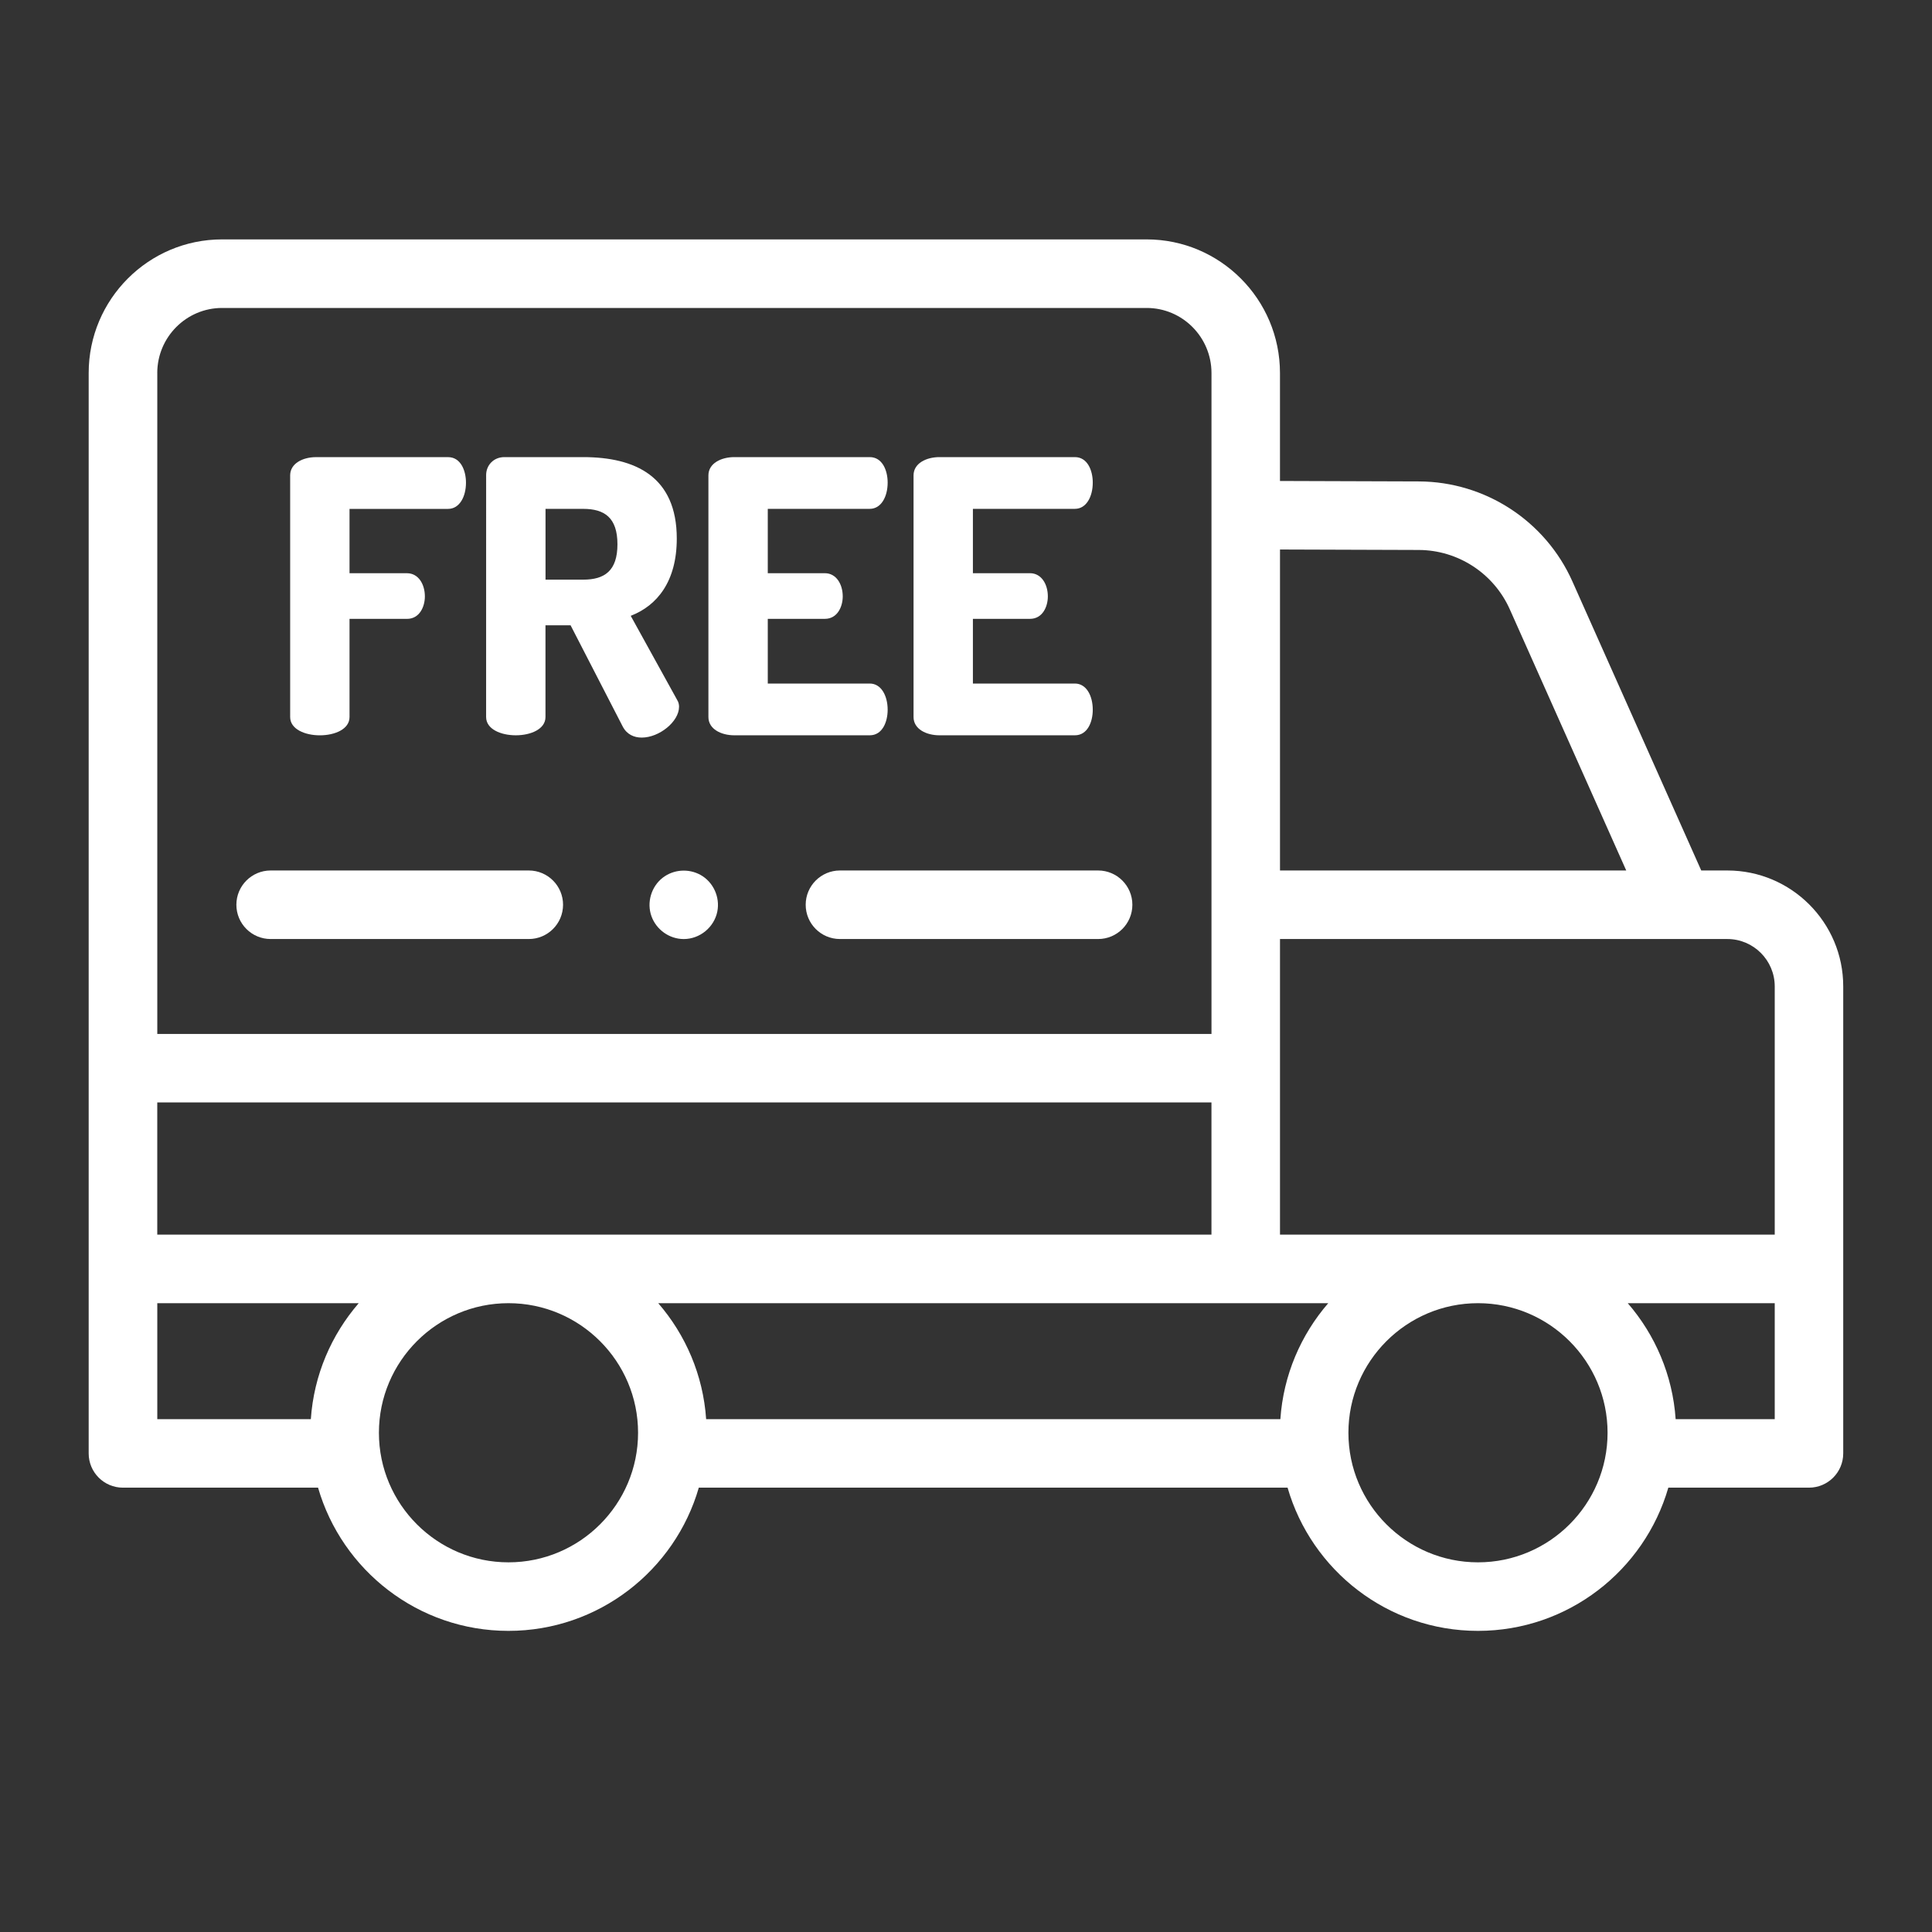
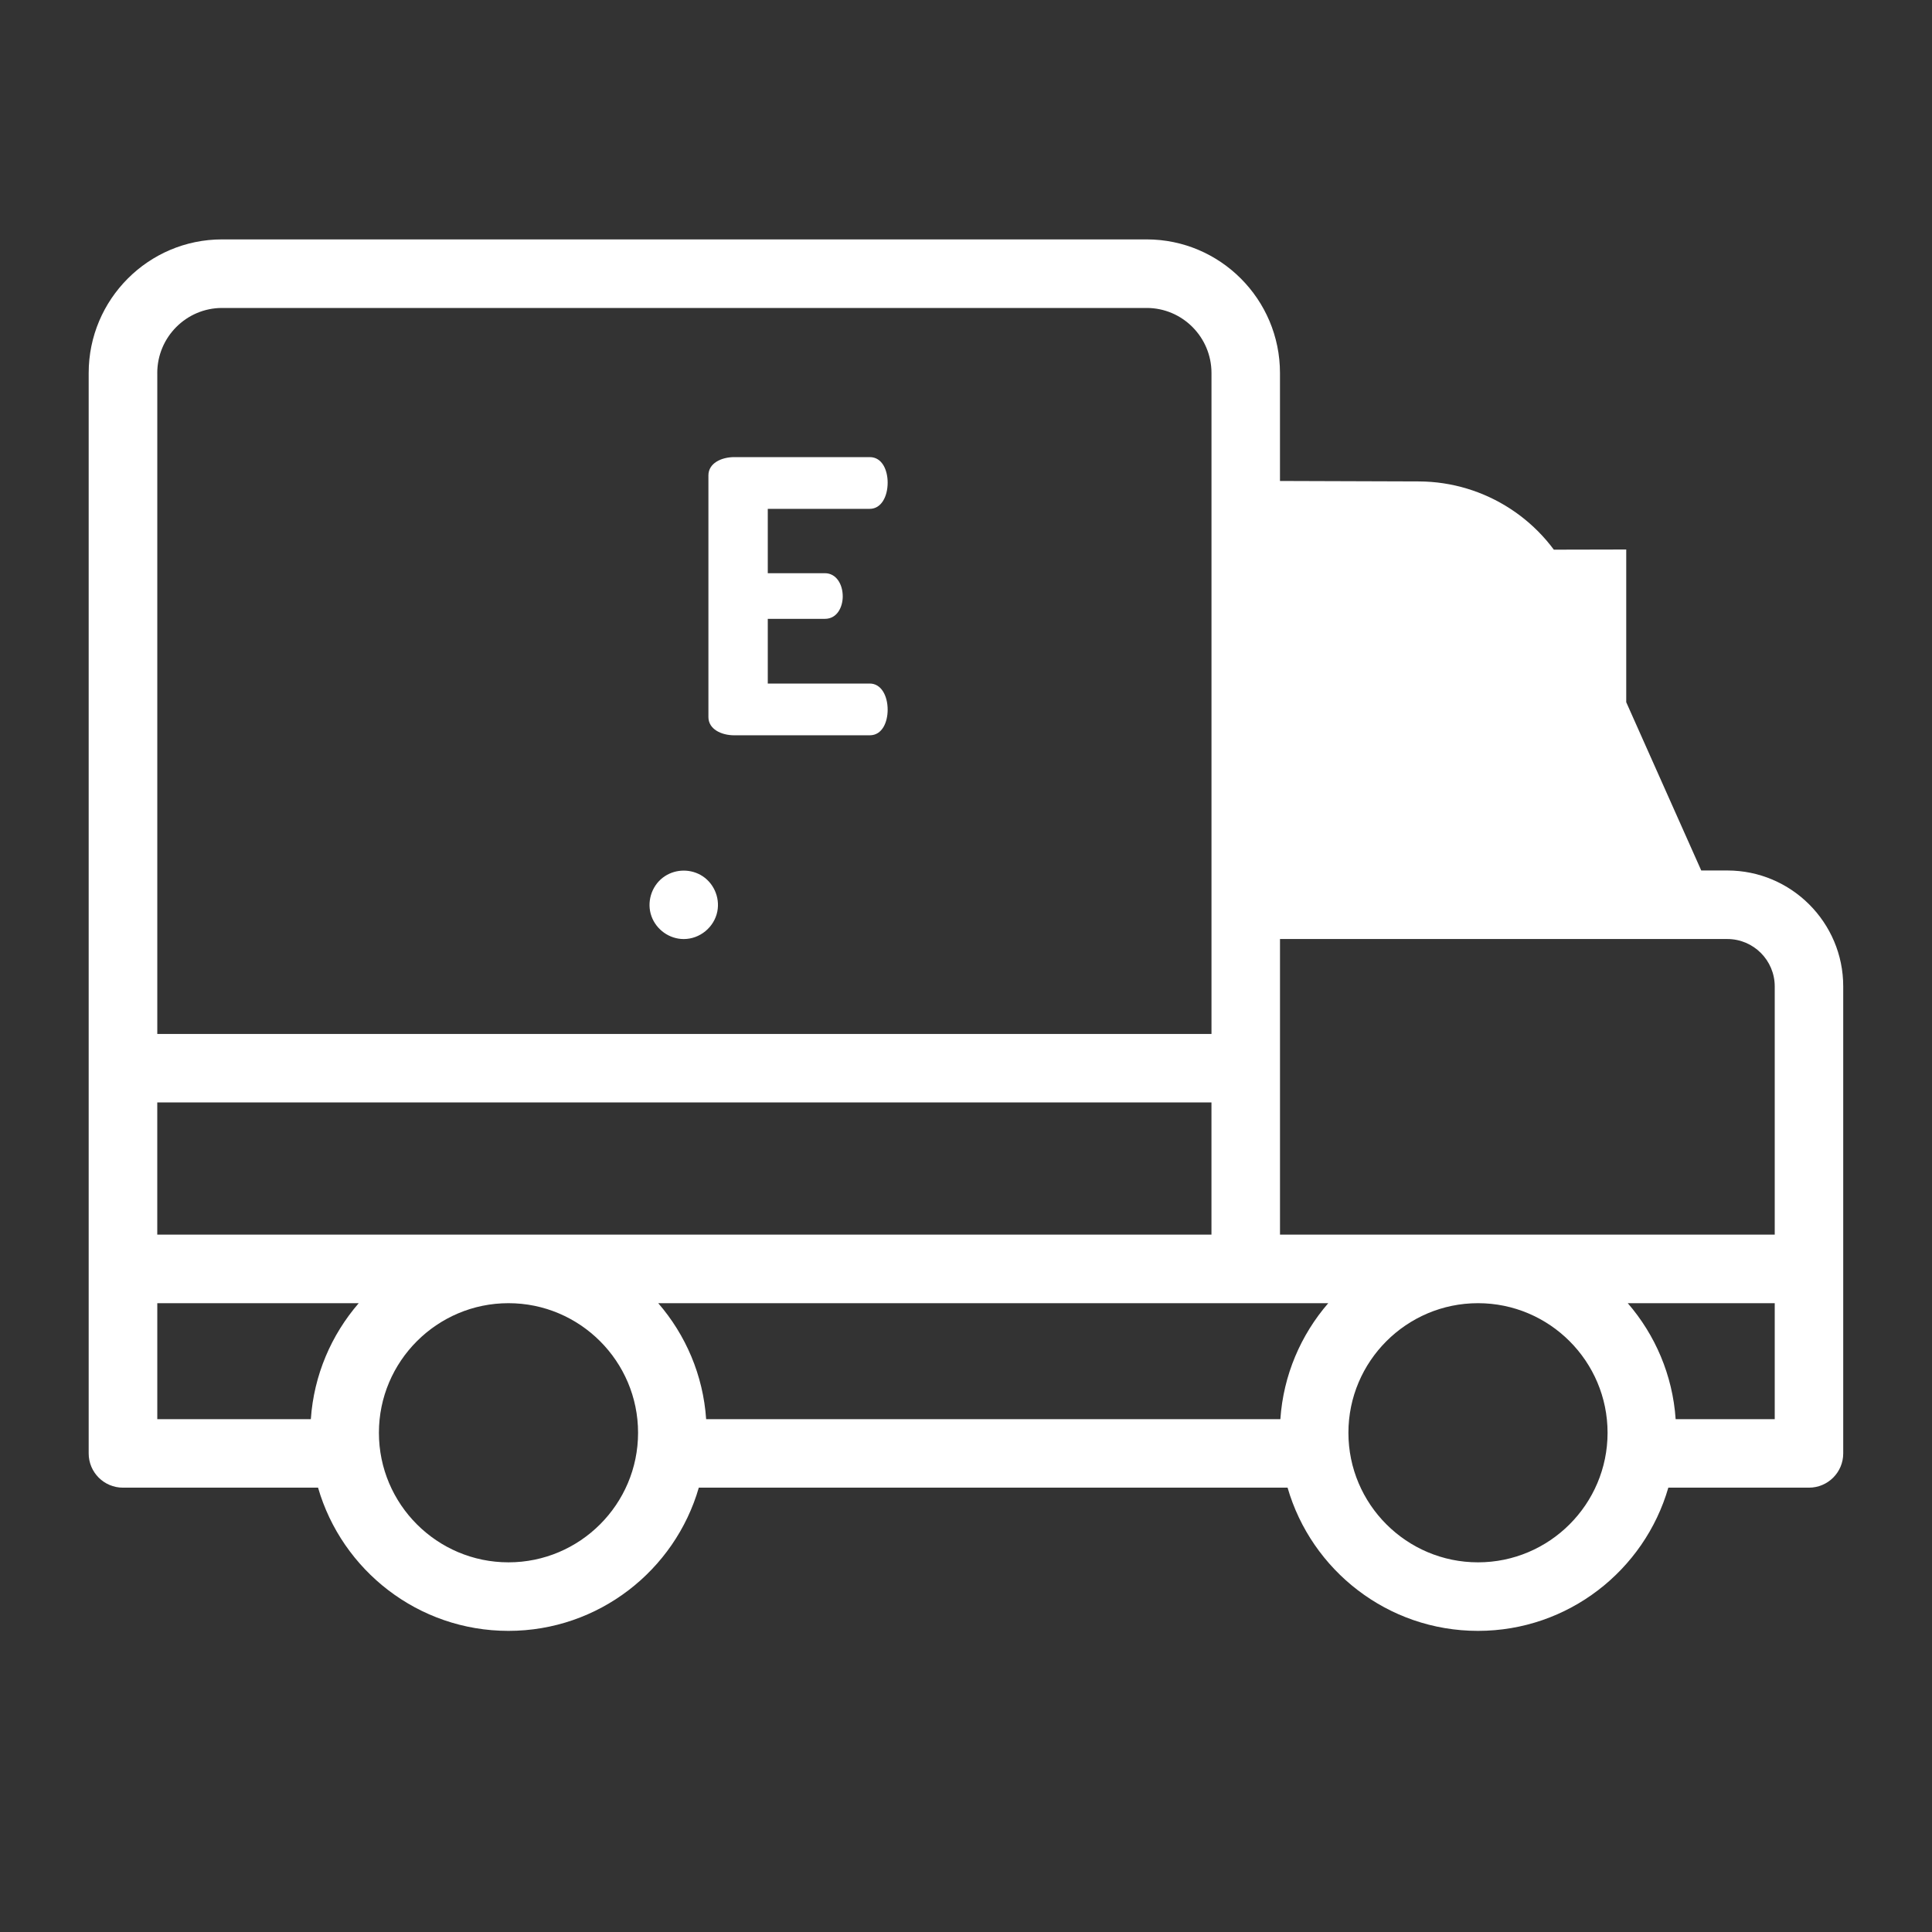
<svg xmlns="http://www.w3.org/2000/svg" version="1.1" id="Layer_1" x="0px" y="0px" width="80px" height="80px" viewBox="216 216 80 80" enable-background="new 216 216 80 80" xml:space="preserve">
  <rect x="216" y="216" width="80" height="80" fill="#333333" stroke="none" />
-   <path fill="#FFFFFF" d="M228.015,235.685c0-0.503,0.535-0.756,1.071-0.756h5.468c0.52,0,0.741,0.552,0.741,1.056  c0,0.583-0.268,1.087-0.741,1.087h-4.081v2.664h2.38c0.473,0,0.74,0.457,0.74,0.961c0,0.425-0.221,0.929-0.74,0.929h-2.38v4.066  c0,0.504-0.614,0.756-1.229,0.756c-0.614,0-1.229-0.252-1.229-0.756V235.685z" />
-   <path fill="#FFFFFF" d="M236.13,235.669c0-0.394,0.299-0.741,0.756-0.741h3.262c2.159,0,3.876,0.804,3.876,3.373  c0,1.765-0.804,2.773-1.907,3.199l1.922,3.482c0.063,0.095,0.079,0.205,0.079,0.284c0,0.615-0.82,1.276-1.545,1.276  c-0.314,0-0.614-0.126-0.787-0.457l-2.159-4.192h-1.04v3.798c0,0.504-0.614,0.756-1.229,0.756s-1.229-0.252-1.229-0.756  L236.13,235.669L236.13,235.669z M238.589,237.071v2.931h1.56c0.882,0,1.418-0.362,1.418-1.465s-0.537-1.466-1.418-1.466H238.589z" />
  <path fill="#FFFFFF" d="M247.792,239.735h2.364c0.472,0,0.74,0.457,0.74,0.961c0,0.425-0.221,0.929-0.74,0.929h-2.364v2.679h4.223  c0.473,0,0.741,0.504,0.741,1.087c0,0.505-0.221,1.056-0.741,1.056h-5.609c-0.536,0-1.072-0.252-1.072-0.756v-10.007  c0-0.504,0.536-0.756,1.072-0.756h5.609c0.521,0,0.741,0.552,0.741,1.055c0,0.583-0.268,1.087-0.741,1.087h-4.223V239.735z" />
-   <path fill="#FFFFFF" d="M256.286,239.735h2.364c0.472,0,0.739,0.457,0.739,0.961c0,0.425-0.22,0.929-0.739,0.929h-2.364v2.679h4.223  c0.474,0,0.74,0.504,0.74,1.087c0,0.505-0.22,1.056-0.74,1.056h-5.609c-0.536,0-1.072-0.252-1.072-0.756v-10.007  c0-0.504,0.536-0.756,1.072-0.756h5.609c0.521,0,0.74,0.552,0.74,1.055c0,0.583-0.267,1.087-0.74,1.087h-4.223V239.735z" />
  <path fill="#FFFFFF" d="M244.312,254.884c-0.594,0-1.133-0.385-1.335-0.941c-0.207-0.571-0.011-1.235,0.472-1.604  c0.446-0.34,1.063-0.383,1.555-0.112c0.532,0.294,0.817,0.92,0.699,1.515C245.573,254.396,244.98,254.884,244.312,254.884z" />
-   <path fill="#FFFFFF" d="M237.896,254.883h-10.689c-0.784,0-1.419-0.635-1.419-1.419c0-0.783,0.635-1.419,1.419-1.419h10.689  c0.784,0,1.419,0.636,1.419,1.419C239.314,254.249,238.679,254.883,237.896,254.883z" />
-   <path fill="#FFFFFF" d="M261.471,254.883h-10.69c-0.784,0-1.419-0.635-1.419-1.419c0-0.783,0.635-1.419,1.419-1.419h10.69  c0.783,0,1.418,0.636,1.418,1.419C262.889,254.249,262.254,254.883,261.471,254.883z" />
-   <path fill="#FFFFFF" d="M287.526,252.045h-1.081l-5.336-11.971c-1.118-2.505-3.61-4.129-6.354-4.139l-5.754-0.019v-4.471  c0-3.051-2.477-5.532-5.52-5.532h-38.288c-3.044,0-5.521,2.481-5.521,5.532v44.738c0,0.783,0.635,1.418,1.419,1.418h8.079  c0.989,3.422,4.148,5.93,7.883,5.93c3.735,0,6.895-2.508,7.883-5.93h24.38c0.988,3.422,4.147,5.93,7.883,5.93  s6.894-2.508,7.883-5.93h5.822c0.785,0,1.42-0.635,1.42-1.418v-19.338C292.326,254.2,290.173,252.045,287.526,252.045z   M289.488,256.846v10.278h-20.486v-12.241h18.524C288.608,254.883,289.488,255.764,289.488,256.846z M269.017,274.764H245.24  c-0.125-1.829-0.852-3.494-1.984-4.802H271C269.868,271.27,269.142,272.935,269.017,274.764z M222.512,267.124v-5.474h43.652v5.474  H222.512z M274.747,238.773c1.627,0.005,3.106,0.97,3.77,2.457l4.822,10.815h-14.337v-13.291L274.747,238.773z M222.512,231.446  c0-1.486,1.204-2.694,2.683-2.694h38.288c1.479,0,2.682,1.209,2.682,2.694v27.367h-43.652V231.446z M222.512,269.962h8.342  c-1.131,1.308-1.858,2.973-1.983,4.802h-6.358V269.962z M237.055,280.693c-2.958,0-5.365-2.407-5.365-5.365s2.407-5.366,5.365-5.366  c2.959,0,5.366,2.408,5.366,5.366S240.014,280.693,237.055,280.693z M277.201,280.693c-2.959,0-5.366-2.407-5.366-5.365  s2.407-5.366,5.366-5.366s5.365,2.408,5.365,5.366S280.159,280.693,277.201,280.693z M289.488,274.764h-4.103  c-0.125-1.829-0.852-3.494-1.983-4.802h6.086V274.764z" />
+   <path fill="#FFFFFF" d="M287.526,252.045h-1.081l-5.336-11.971c-1.118-2.505-3.61-4.129-6.354-4.139l-5.754-0.019v-4.471  c0-3.051-2.477-5.532-5.52-5.532h-38.288c-3.044,0-5.521,2.481-5.521,5.532v44.738c0,0.783,0.635,1.418,1.419,1.418h8.079  c0.989,3.422,4.148,5.93,7.883,5.93c3.735,0,6.895-2.508,7.883-5.93h24.38c0.988,3.422,4.147,5.93,7.883,5.93  s6.894-2.508,7.883-5.93h5.822c0.785,0,1.42-0.635,1.42-1.418v-19.338C292.326,254.2,290.173,252.045,287.526,252.045z   M289.488,256.846v10.278h-20.486v-12.241h18.524C288.608,254.883,289.488,255.764,289.488,256.846z M269.017,274.764H245.24  c-0.125-1.829-0.852-3.494-1.984-4.802H271C269.868,271.27,269.142,272.935,269.017,274.764z M222.512,267.124v-5.474h43.652v5.474  H222.512z M274.747,238.773c1.627,0.005,3.106,0.97,3.77,2.457l4.822,10.815v-13.291L274.747,238.773z M222.512,231.446  c0-1.486,1.204-2.694,2.683-2.694h38.288c1.479,0,2.682,1.209,2.682,2.694v27.367h-43.652V231.446z M222.512,269.962h8.342  c-1.131,1.308-1.858,2.973-1.983,4.802h-6.358V269.962z M237.055,280.693c-2.958,0-5.365-2.407-5.365-5.365s2.407-5.366,5.365-5.366  c2.959,0,5.366,2.408,5.366,5.366S240.014,280.693,237.055,280.693z M277.201,280.693c-2.959,0-5.366-2.407-5.366-5.365  s2.407-5.366,5.366-5.366s5.365,2.408,5.365,5.366S280.159,280.693,277.201,280.693z M289.488,274.764h-4.103  c-0.125-1.829-0.852-3.494-1.983-4.802h6.086V274.764z" />
</svg>